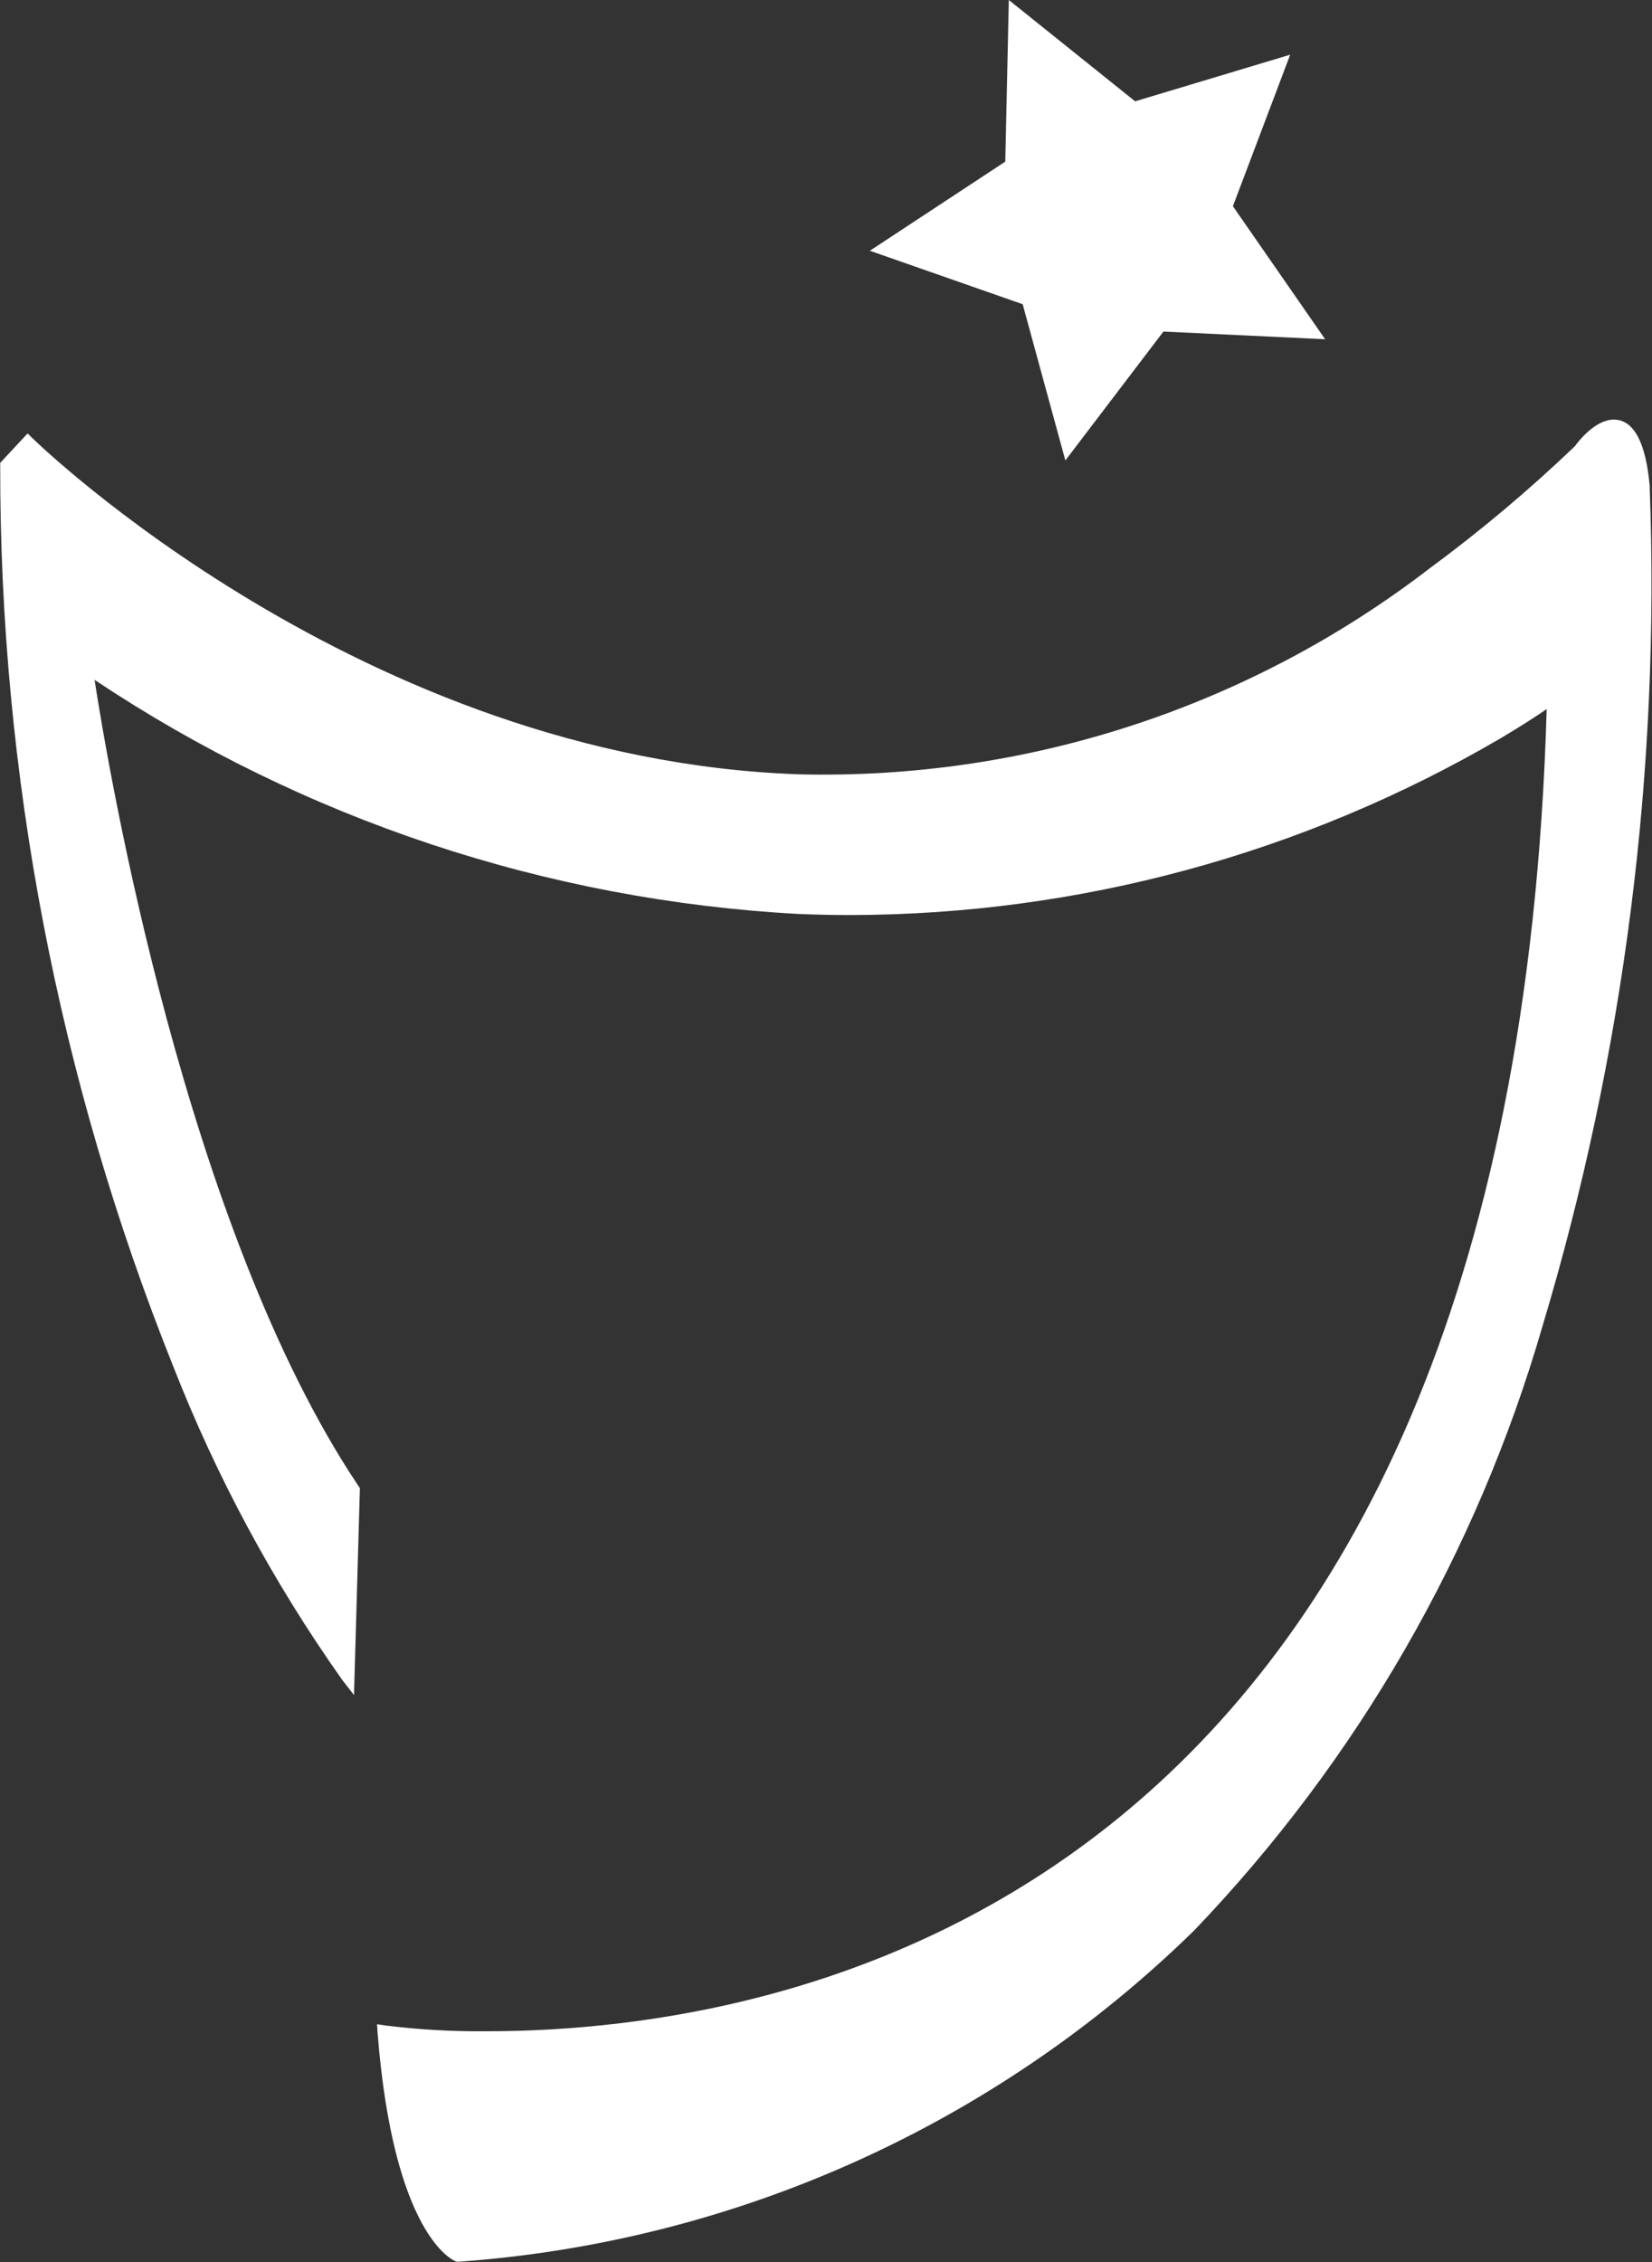
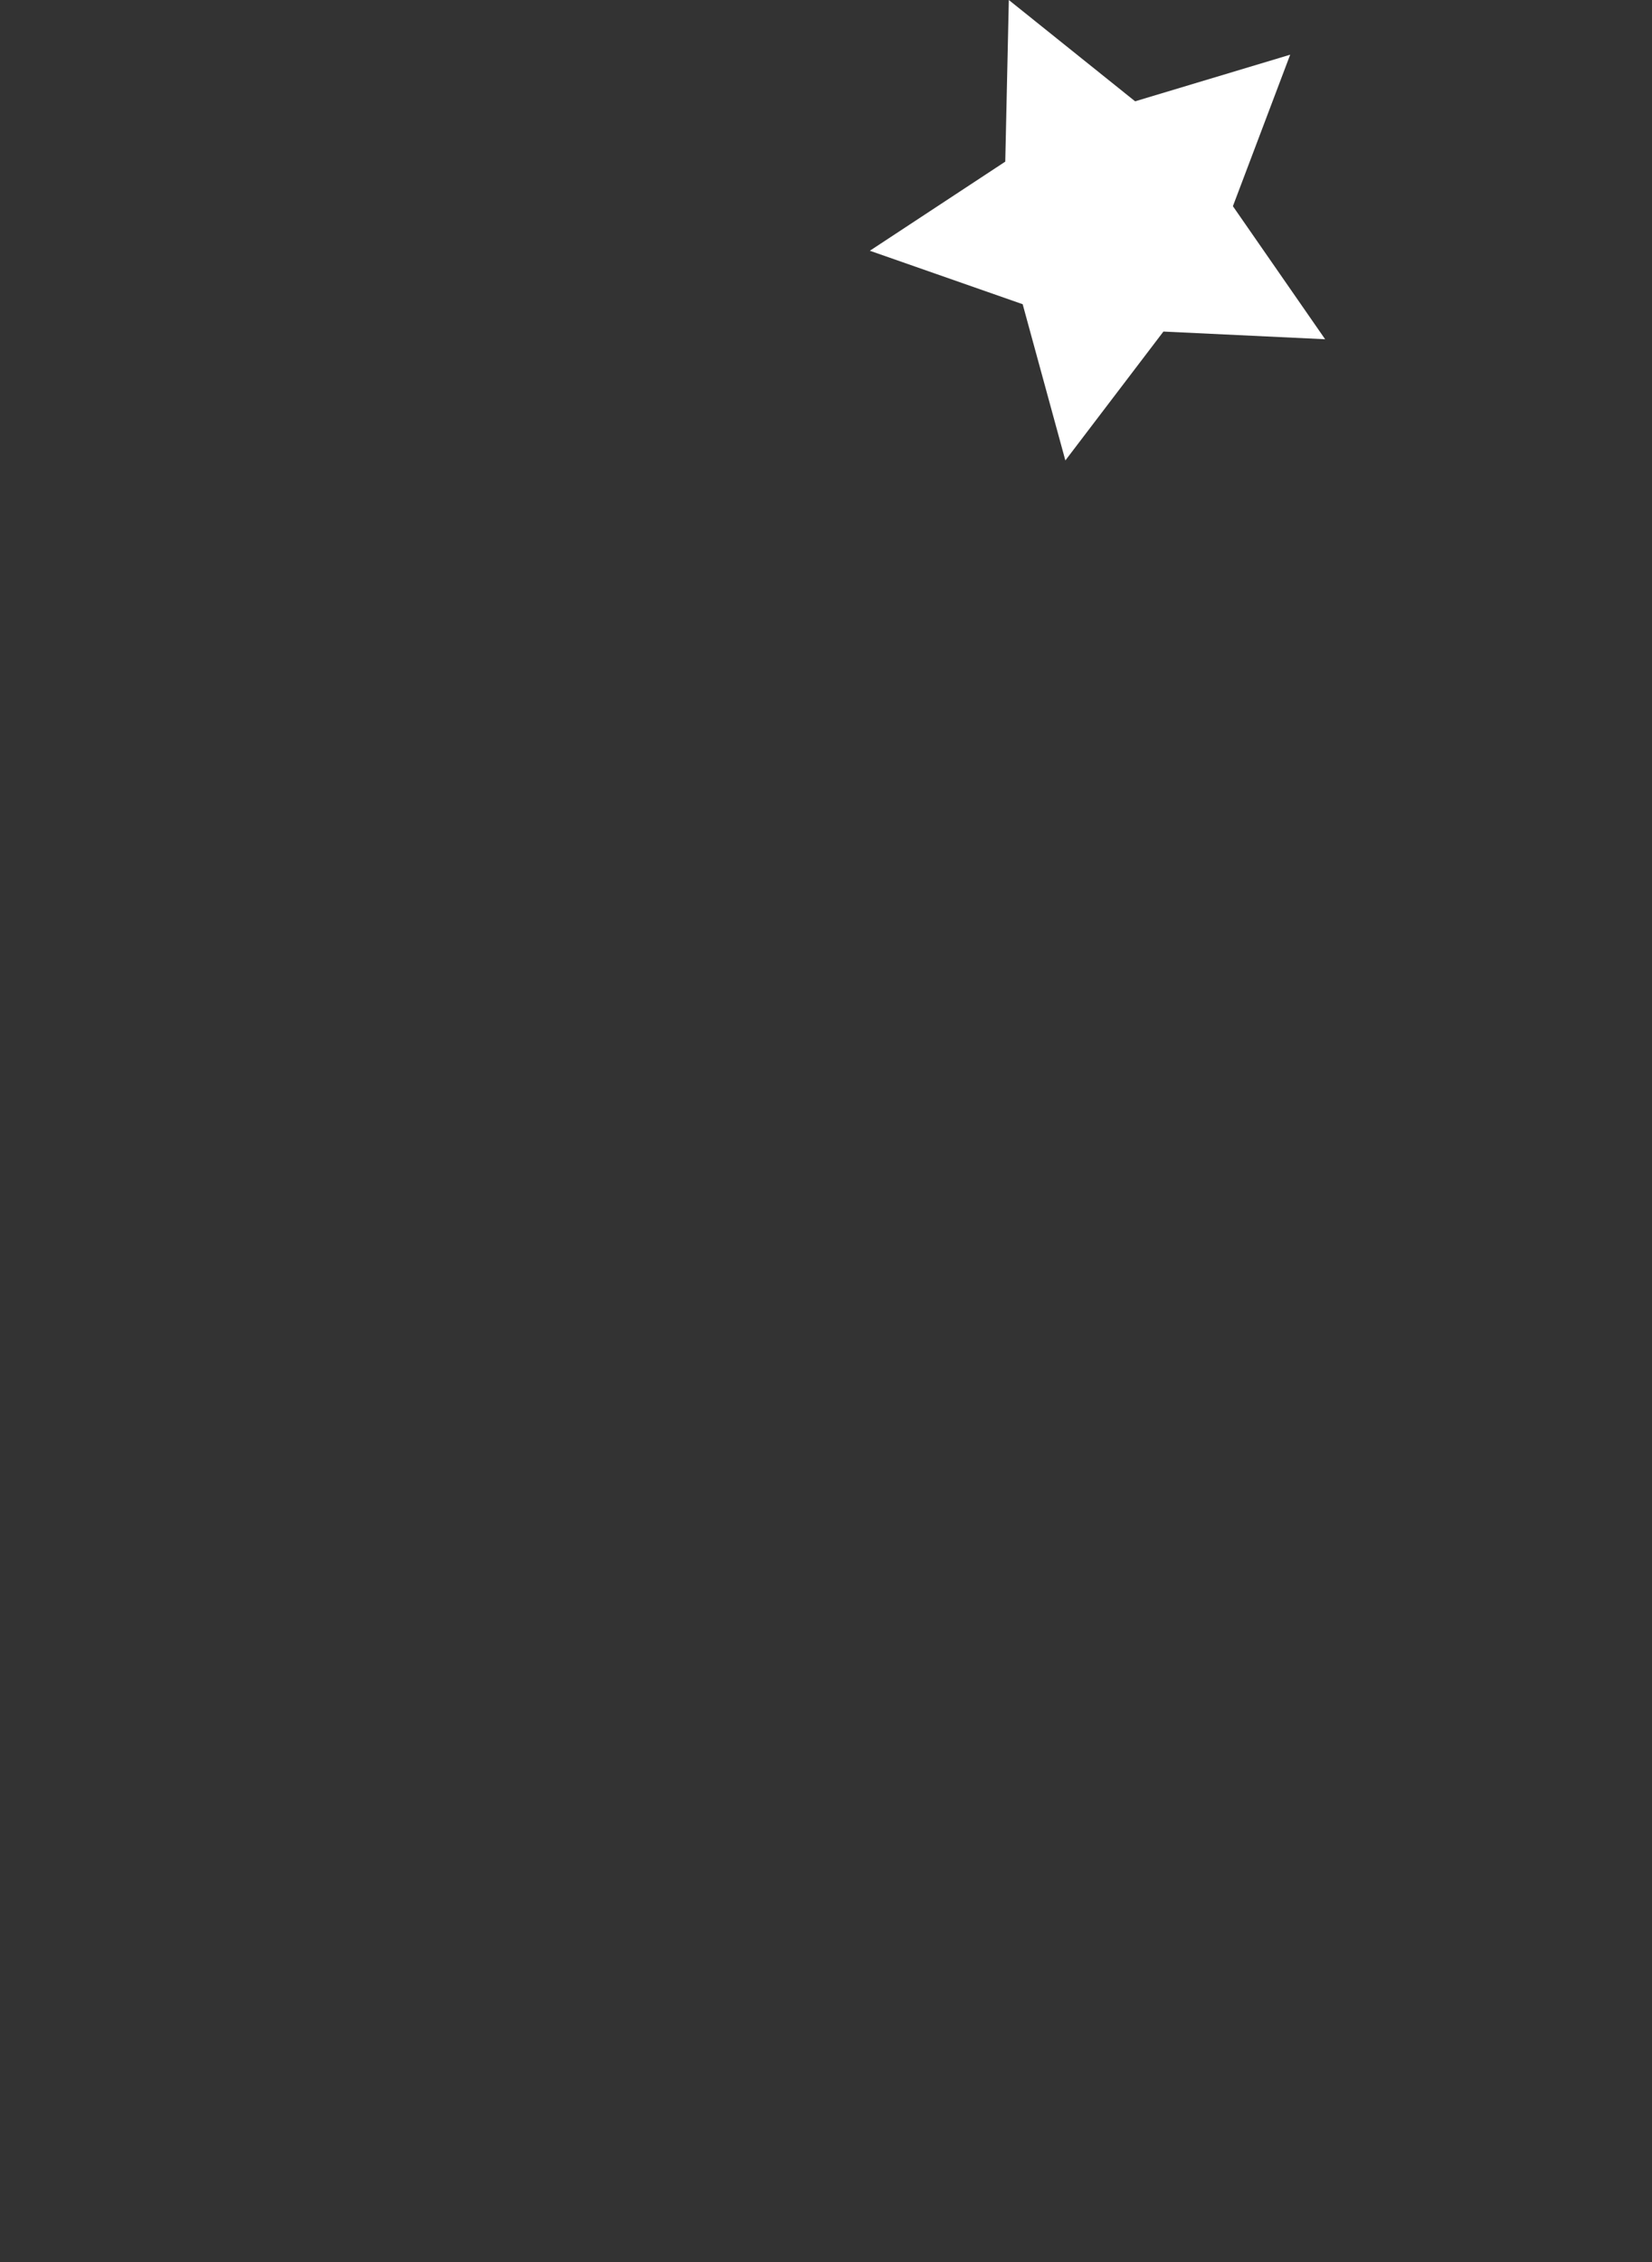
<svg xmlns="http://www.w3.org/2000/svg" width="24.108" height="33" viewBox="0 0 24.108 33">
  <rect x="0" y="0" width="24.108" height="33" fill="#333333" stroke="none" />
  <defs>
    <clipPath id="a">
-       <path d="M24.566-313.047c-.023-.244-.093-.985-.525-.985-.272,0-.52.321-.568.388a21.629,21.629,0,0,1-2.126,1.787,14.51,14.51,0,0,1-9.2,3C5.77-309.08,1.014-313.712.966-313.758l-.073-.072-.4.429v.04A35.186,35.186,0,0,0,3.014-300.23a21.5,21.5,0,0,0,2.472,4.587l.17.218.086-3.018-.018-.027C3.2-302.234,2.069-308.945,1.87-310.235a20.517,20.517,0,0,0,10.269,3.415c.253.011.509.016.762.016a18.853,18.853,0,0,0,9.48-2.574c.311-.184.54-.334.68-.431-.5,17.4-10.979,19.289-15.473,19.289a11.1,11.1,0,0,1-1.472-.084l-.124-.019L6-290.5c.232,2.954,1.1,3.32,1.135,3.334l.022.008.024,0a17.081,17.081,0,0,0,10.737-4.834A21.316,21.316,0,0,0,23-300.806a37.642,37.642,0,0,0,1.564-12.241" transform="translate(-0.49 314.032)" fill="#fff" clip-rule="evenodd" />
-     </clipPath>
+       </clipPath>
    <clipPath id="b">
      <path d="M-883-635.232h175.691V-767H-883Z" transform="translate(883 767)" fill="#fff" />
    </clipPath>
    <clipPath id="c">
      <path d="M150.49-385.391l1.843,1.478,2.263-.68-.836,2.21,1.346,1.941-2.36-.112-1.431,1.88-.623-2.279-2.23-.78,1.976-1.3Z" transform="translate(-148.462 385.391)" fill="#fff" clip-rule="evenodd" />
    </clipPath>
  </defs>
  <g transform="translate(-0.49 385.391)">
    <g transform="translate(0.49 -379.27)" clip-path="url(#a)">
      <g transform="translate(-75.792 -38.859)" clip-path="url(#b)">
        <path d="M-.51-315.032H23.811v27.05H-.51Z" transform="translate(76.216 353.805)" fill="#fff" />
      </g>
    </g>
    <g transform="translate(13.184 -385.391)" clip-path="url(#c)">
      <g transform="translate(-88.485 -32.737)" clip-path="url(#b)">
        <path d="M147.462-386.391h6.815v6.888h-6.815Z" transform="translate(-59.062 419.043)" fill="#fff" />
      </g>
    </g>
  </g>
</svg>